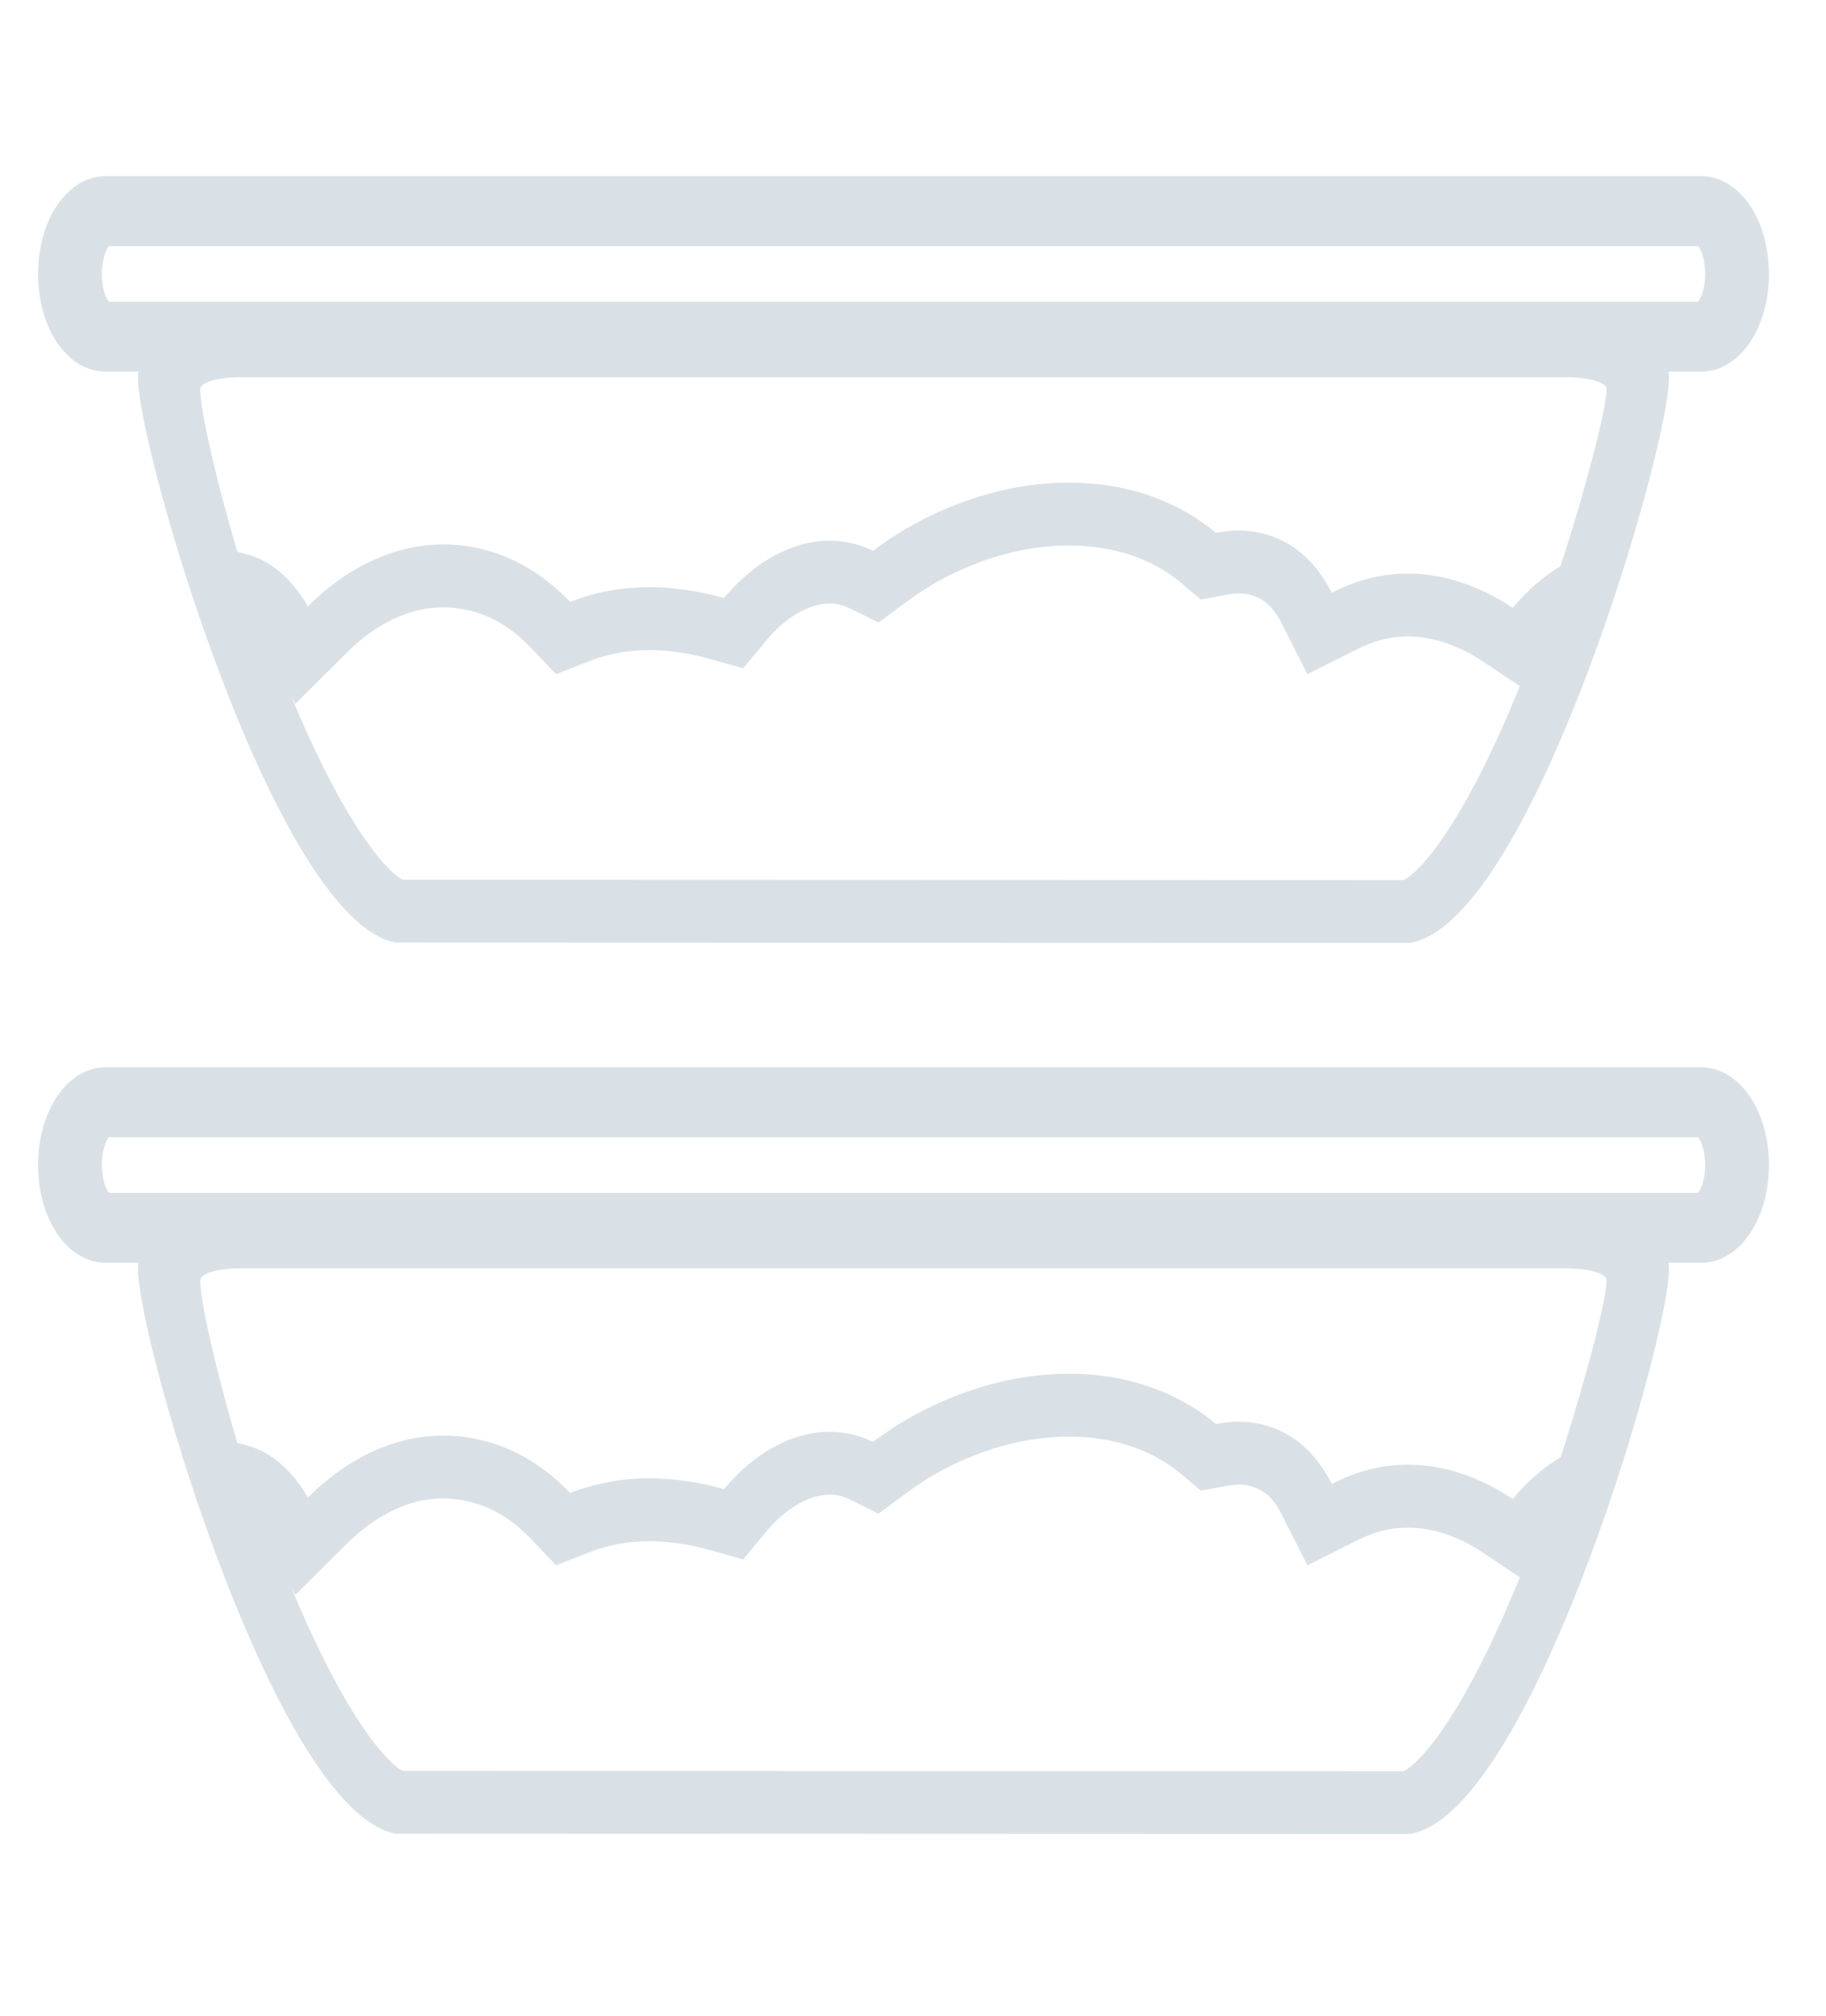
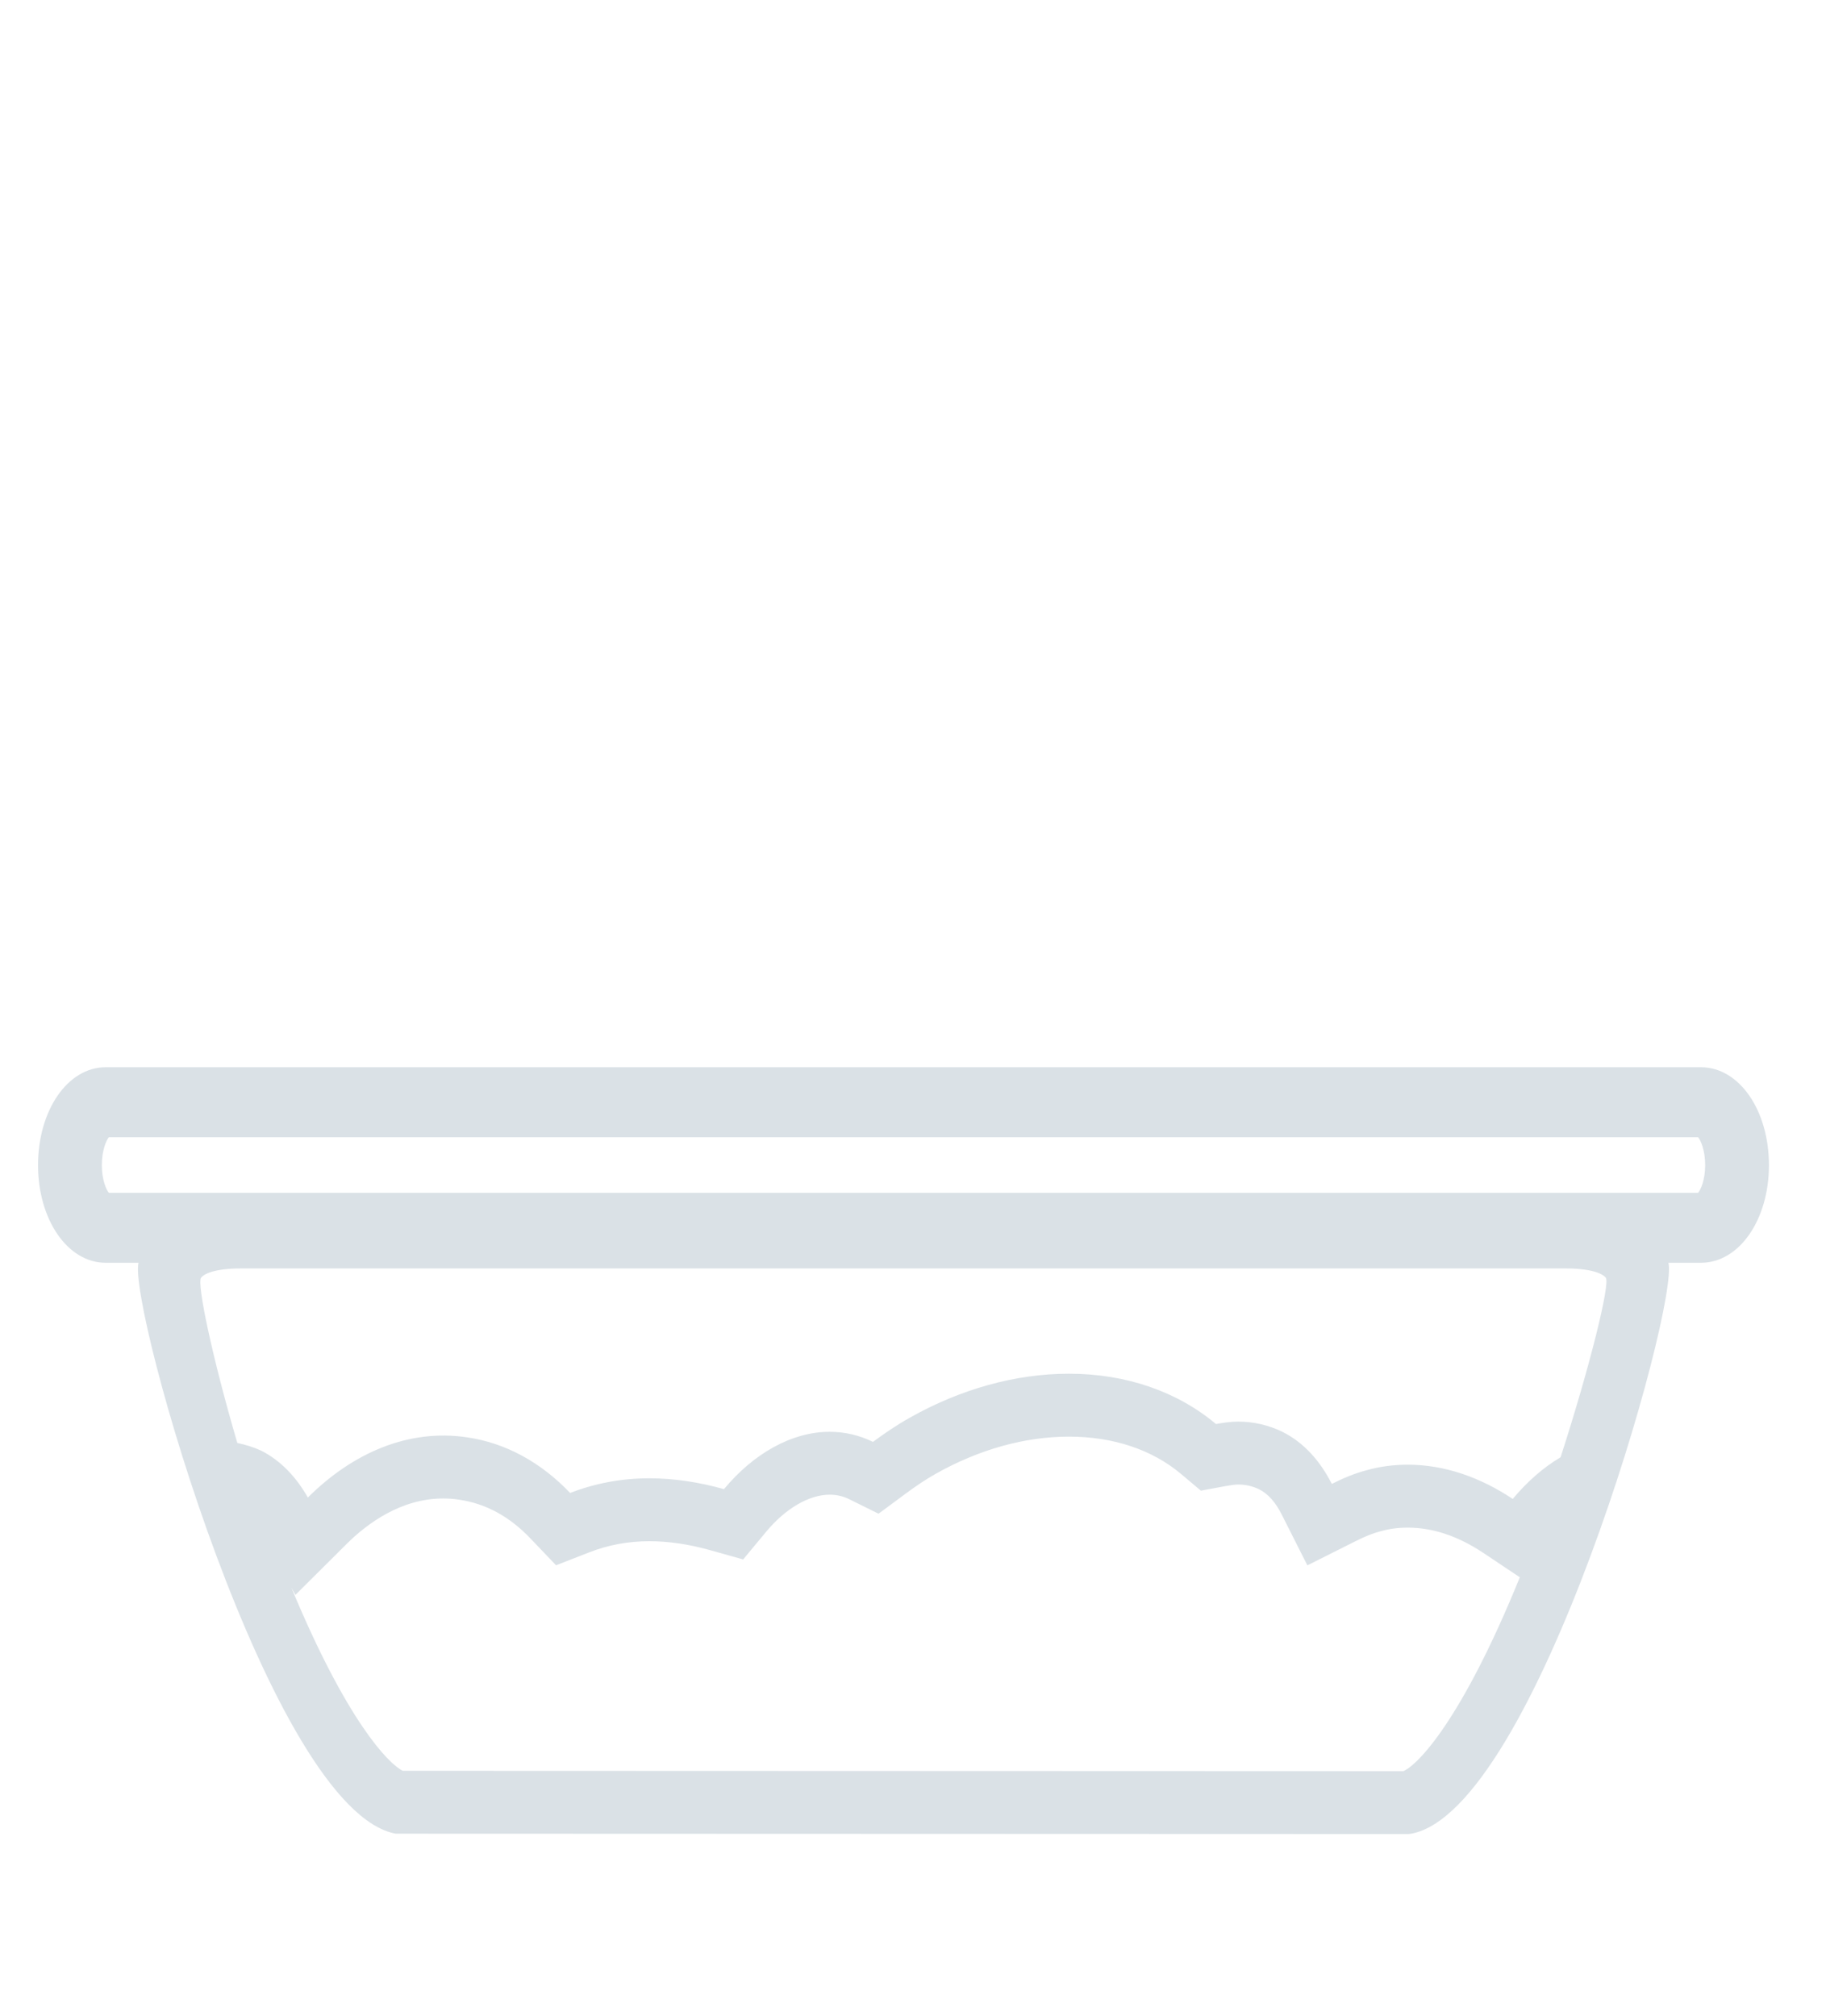
<svg xmlns="http://www.w3.org/2000/svg" width="96px" height="106px" viewBox="0 0 96 106" version="1.1">
  <title>Icons/Dummy Icon</title>
  <g id="Design" stroke="none" stroke-width="1" fill="none" fill-rule="evenodd">
    <g id="Desktop/Menus---All-Menus" transform="translate(-520, -5004)" fill="#DAE1E6">
      <g id="Section/Desktop/Sustainable-Future" transform="translate(0, 4584)">
        <g id="1" transform="translate(412, 420.543)">
          <g id="Icons/Dummy-Icon" transform="translate(110, 8.716)">
            <path d="M87.426,46.848 L77.379,46.848 L13.619,46.848 L3.554,46.848 C1.558,46.848 0,49.11 0,51.997 C0,54.864 1.558,57.127 3.554,57.127 L5.283,57.127 C4.714,59.353 12.246,85.927 18.805,87.141 L72.046,87.159 L72.195,87.141 C78.754,85.927 86.286,59.353 85.715,57.127 L87.426,57.127 C89.439,57.127 91,54.866 91,51.997 C91,49.11 89.439,46.848 87.426,46.848 M71.776,83.853 L19.177,83.835 C18.424,83.475 16.224,81.203 13.321,74.213 L13.532,74.587 L16.214,71.918 C17.311,70.825 19.088,69.518 21.304,69.518 C21.583,69.518 21.866,69.538 22.146,69.583 C23.536,69.785 24.793,70.468 25.89,71.622 L27.233,73.03 L28.987,72.347 C29.976,71.961 31.034,71.765 32.137,71.765 C33.145,71.765 34.214,71.923 35.311,72.229 L37.07,72.723 L38.291,71.254 C39.299,70.041 40.542,69.319 41.615,69.319 C41.982,69.319 42.334,69.399 42.653,69.559 L44.188,70.319 L45.585,69.285 C46.199,68.829 46.696,68.502 47.2,68.218 C49.466,66.941 51.88,66.267 54.196,66.267 C56.524,66.267 58.564,66.945 60.093,68.23 L61.135,69.107 L62.434,68.866 C62.741,68.811 62.94,68.784 63.105,68.784 C63.486,68.784 63.856,68.87 64.2,69.037 C64.653,69.264 65.051,69.699 65.381,70.355 L66.734,73.034 L69.275,71.759 C69.776,71.508 70.177,71.348 70.538,71.254 L70.615,71.234 C71.036,71.113 71.519,71.05 72.012,71.05 C73.32,71.05 74.651,71.493 75.964,72.366 L77.903,73.661 C74.831,81.229 72.504,83.557 71.776,83.853 M80.046,67.352 C79.14,67.885 78.285,68.641 77.53,69.542 C75.819,68.402 73.941,67.742 72.012,67.742 C71.293,67.742 70.554,67.832 69.847,68.034 C69.21,68.2 68.606,68.457 68.018,68.753 C67.414,67.558 66.559,66.582 65.419,66.013 C64.698,65.662 63.909,65.478 63.105,65.478 C62.703,65.478 62.316,65.533 61.929,65.605 C59.918,63.915 57.234,62.959 54.196,62.959 C51.394,62.959 48.493,63.768 45.824,65.276 C45.137,65.662 44.516,66.085 43.895,66.543 C43.192,66.197 42.419,66.013 41.615,66.013 C39.618,66.013 37.605,67.168 36.062,69.027 C34.751,68.659 33.427,68.457 32.137,68.457 C30.641,68.457 29.251,68.733 27.974,69.228 C26.431,67.613 24.587,66.6 22.557,66.304 C19.504,65.846 16.567,67.096 14.185,69.469 C13.58,68.402 12.775,67.536 11.735,67.006 C11.334,66.821 10.914,66.692 10.477,66.6 C9.136,62.021 8.349,58.231 8.568,57.918 C8.618,57.845 8.97,57.424 10.697,57.424 L80.294,57.424 C82.005,57.424 82.377,57.845 82.427,57.918 C82.648,58.249 81.624,62.462 80.046,67.352 M87.276,53.45 L3.722,53.45 C3.588,53.288 3.354,52.771 3.354,51.999 C3.354,51.208 3.588,50.693 3.722,50.526 L87.276,50.526 C87.414,50.691 87.647,51.208 87.647,51.999 C87.647,52.771 87.414,53.288 87.276,53.45" id="Fill-1" />
-             <path d="M87.426,-3.55271368e-15 L77.379,-3.55271368e-15 L13.619,-3.55271368e-15 L3.554,-3.55271368e-15 C1.558,-3.55271368e-15 0,2.262 0,5.149 C0,8.016 1.558,10.279 3.554,10.279 L5.283,10.279 C4.714,12.505 12.246,39.079 18.805,40.293 L72.046,40.311 L72.195,40.293 C78.754,39.079 86.286,12.505 85.715,10.279 L87.426,10.279 C89.439,10.279 91,8.018 91,5.149 C91,2.262 89.439,-3.55271368e-15 87.426,-3.55271368e-15 M71.776,37.005 L19.177,36.987 C18.424,36.627 16.224,34.355 13.321,27.365 L13.532,27.739 L16.214,25.07 C17.311,23.977 19.088,22.67 21.304,22.67 C21.583,22.67 21.866,22.69 22.146,22.735 C23.536,22.937 24.793,23.62 25.89,24.774 L27.233,26.182 L28.987,25.498 C29.976,25.113 31.034,24.917 32.137,24.917 C33.145,24.917 34.214,25.075 35.311,25.381 L37.07,25.875 L38.291,24.406 C39.299,23.193 40.542,22.471 41.615,22.471 C41.982,22.471 42.334,22.551 42.653,22.711 L44.188,23.471 L45.585,22.437 C46.199,21.981 46.696,21.654 47.2,21.37 C49.466,20.093 51.88,19.419 54.196,19.419 C56.524,19.419 58.564,20.097 60.093,21.382 L61.135,22.259 L62.434,22.018 C62.741,21.963 62.94,21.936 63.105,21.936 C63.486,21.936 63.856,22.022 64.2,22.189 C64.653,22.416 65.051,22.851 65.381,23.507 L66.734,26.186 L69.275,24.911 C69.776,24.66 70.177,24.5 70.538,24.406 L70.615,24.386 C71.036,24.265 71.519,24.202 72.012,24.202 C73.32,24.202 74.651,24.645 75.964,25.518 L77.903,26.813 C74.831,34.381 72.504,36.709 71.776,37.005 M80.046,20.504 C79.14,21.037 78.285,21.793 77.53,22.694 C75.819,21.554 73.941,20.894 72.012,20.894 C71.293,20.894 70.554,20.984 69.847,21.186 C69.21,21.352 68.606,21.609 68.018,21.905 C67.414,20.71 66.559,19.734 65.419,19.165 C64.698,18.814 63.909,18.63 63.105,18.63 C62.703,18.63 62.316,18.685 61.929,18.757 C59.918,17.067 57.234,16.111 54.196,16.111 C51.394,16.111 48.493,16.92 45.824,18.428 C45.137,18.814 44.516,19.237 43.895,19.695 C43.192,19.349 42.419,19.165 41.615,19.165 C39.618,19.165 37.605,20.32 36.062,22.179 C34.751,21.811 33.427,21.609 32.137,21.609 C30.641,21.609 29.251,21.885 27.974,22.38 C26.431,20.765 24.587,19.752 22.557,19.456 C19.504,18.998 16.567,20.248 14.185,22.621 C13.58,21.554 12.775,20.688 11.735,20.157 C11.334,19.973 10.914,19.844 10.477,19.752 C9.136,15.173 8.349,11.383 8.568,11.07 C8.618,10.997 8.97,10.576 10.697,10.576 L80.294,10.576 C82.005,10.576 82.377,10.997 82.427,11.07 C82.648,11.401 81.624,15.614 80.046,20.504 M87.276,6.602 L3.722,6.602 C3.588,6.44 3.354,5.923 3.354,5.151 C3.354,4.36 3.588,3.845 3.722,3.678 L87.276,3.678 C87.414,3.843 87.647,4.36 87.647,5.151 C87.647,5.923 87.414,6.44 87.276,6.602" id="Fill-1" />
          </g>
        </g>
      </g>
    </g>
  </g>
</svg>